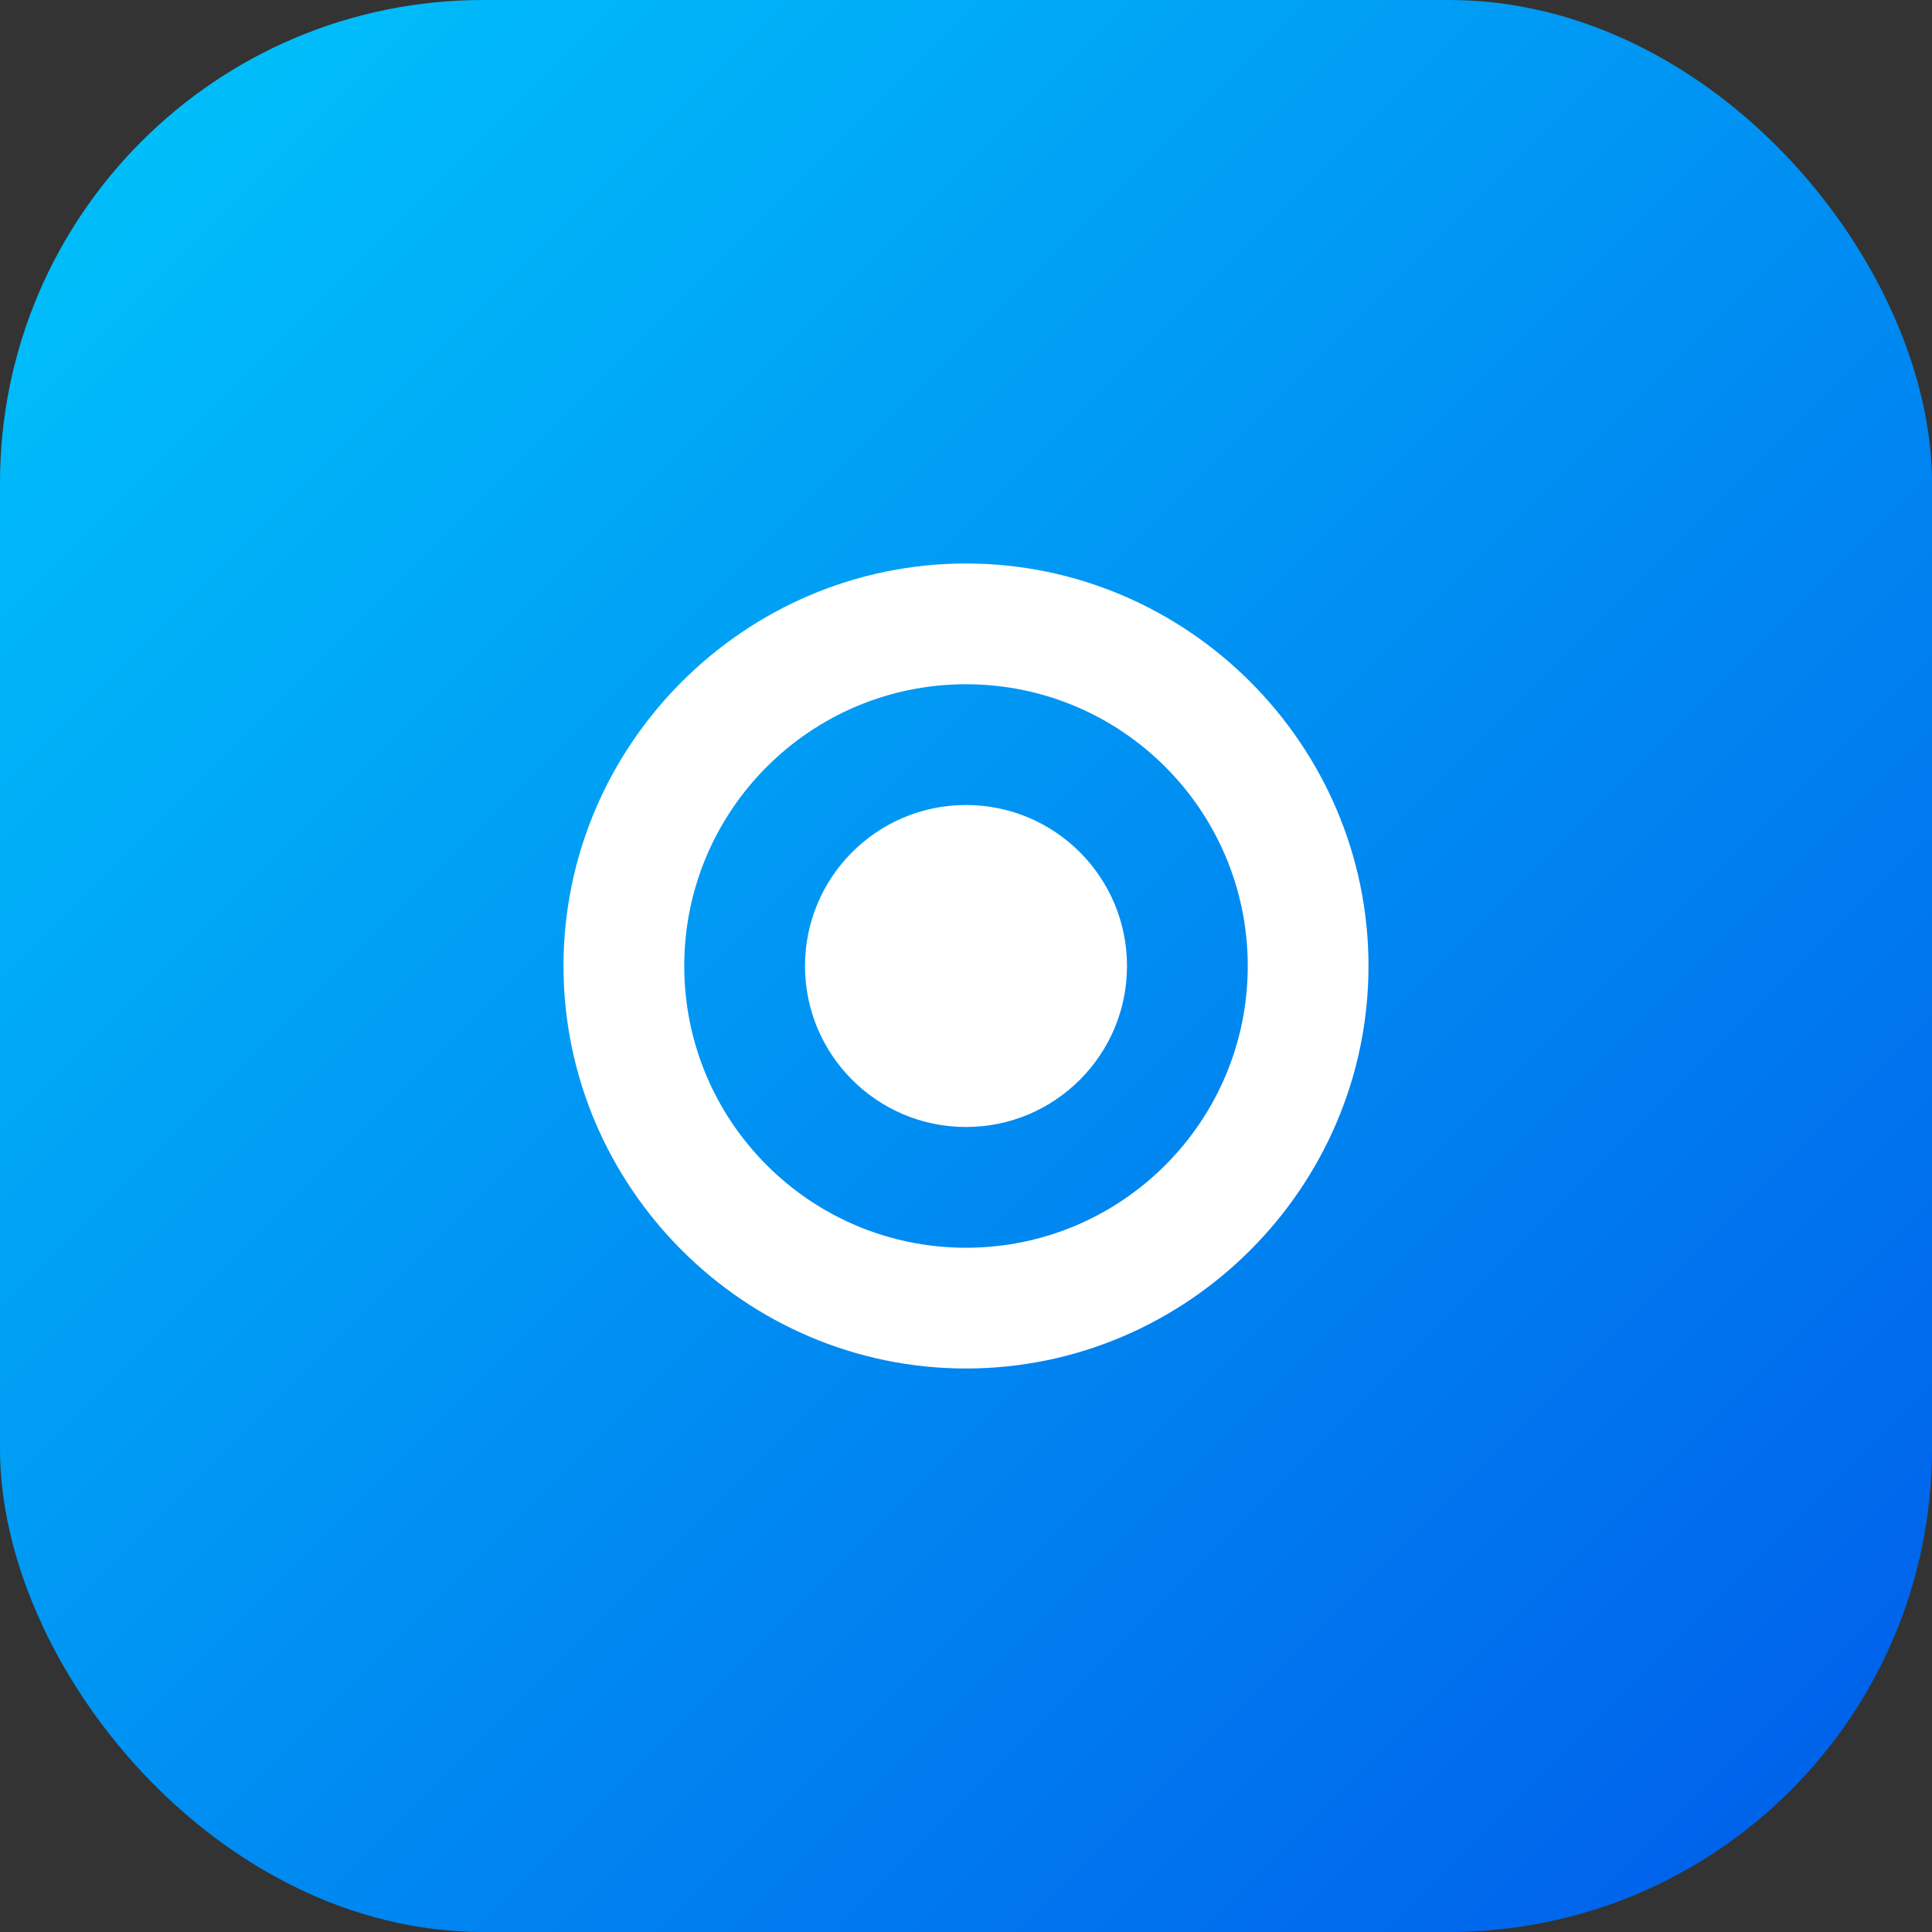
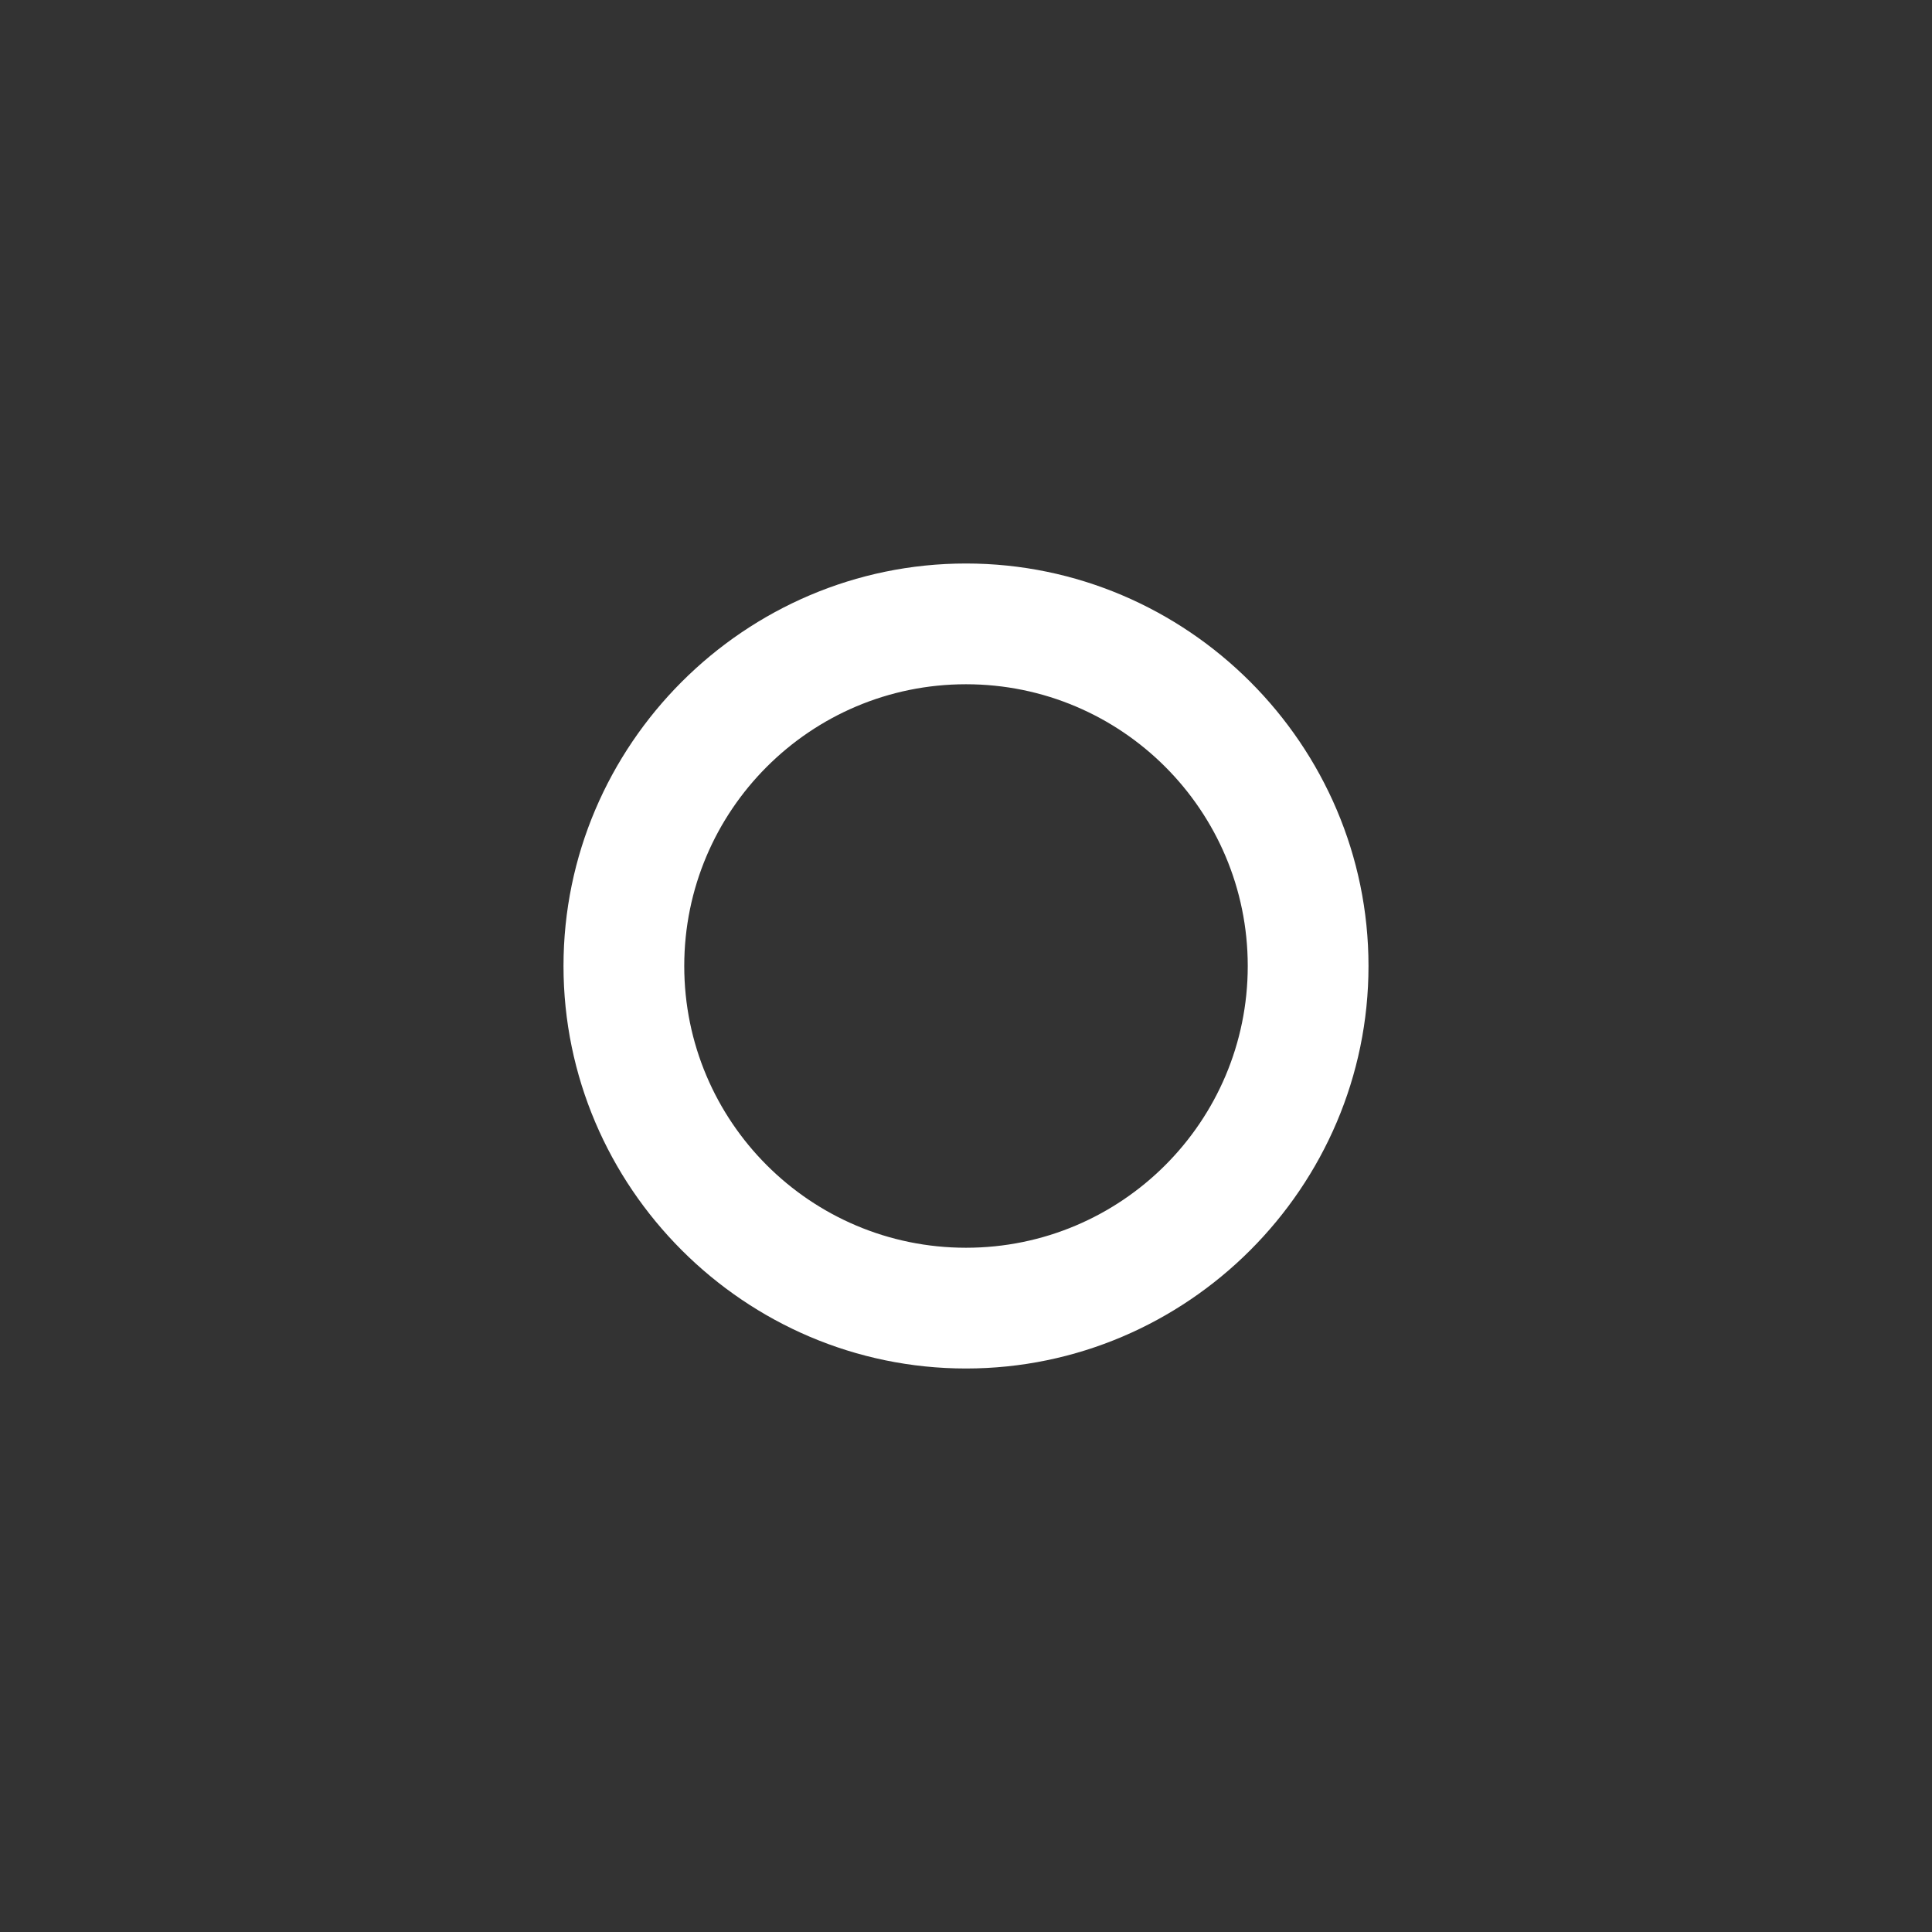
<svg xmlns="http://www.w3.org/2000/svg" width="192" height="192" viewBox="0 0 192 192" fill="none">
  <rect x="0" y="0" width="192" height="192" fill="#333333" stroke="none" />
  <defs>
    <linearGradient id="gradient" x1="0%" y1="0%" x2="100%" y2="100%">
      <stop offset="0%" stop-color="#00C6FB" />
      <stop offset="100%" stop-color="#005BEA" />
    </linearGradient>
  </defs>
-   <rect width="192" height="192" rx="48" fill="url(#gradient)" />
  <path d="M96 56C74.01 56 56 74.01 56 96C56 117.99 74.01 136 96 136C117.99 136 136 117.99 136 96C136 74.01 117.99 56 96 56ZM96 124C80.54 124 68 111.46 68 96C68 80.54 80.54 68 96 68C111.46 68 124 80.54 124 96C124 111.46 111.46 124 96 124Z" fill="white" />
-   <circle cx="96" cy="96" r="16" fill="white" />
</svg>